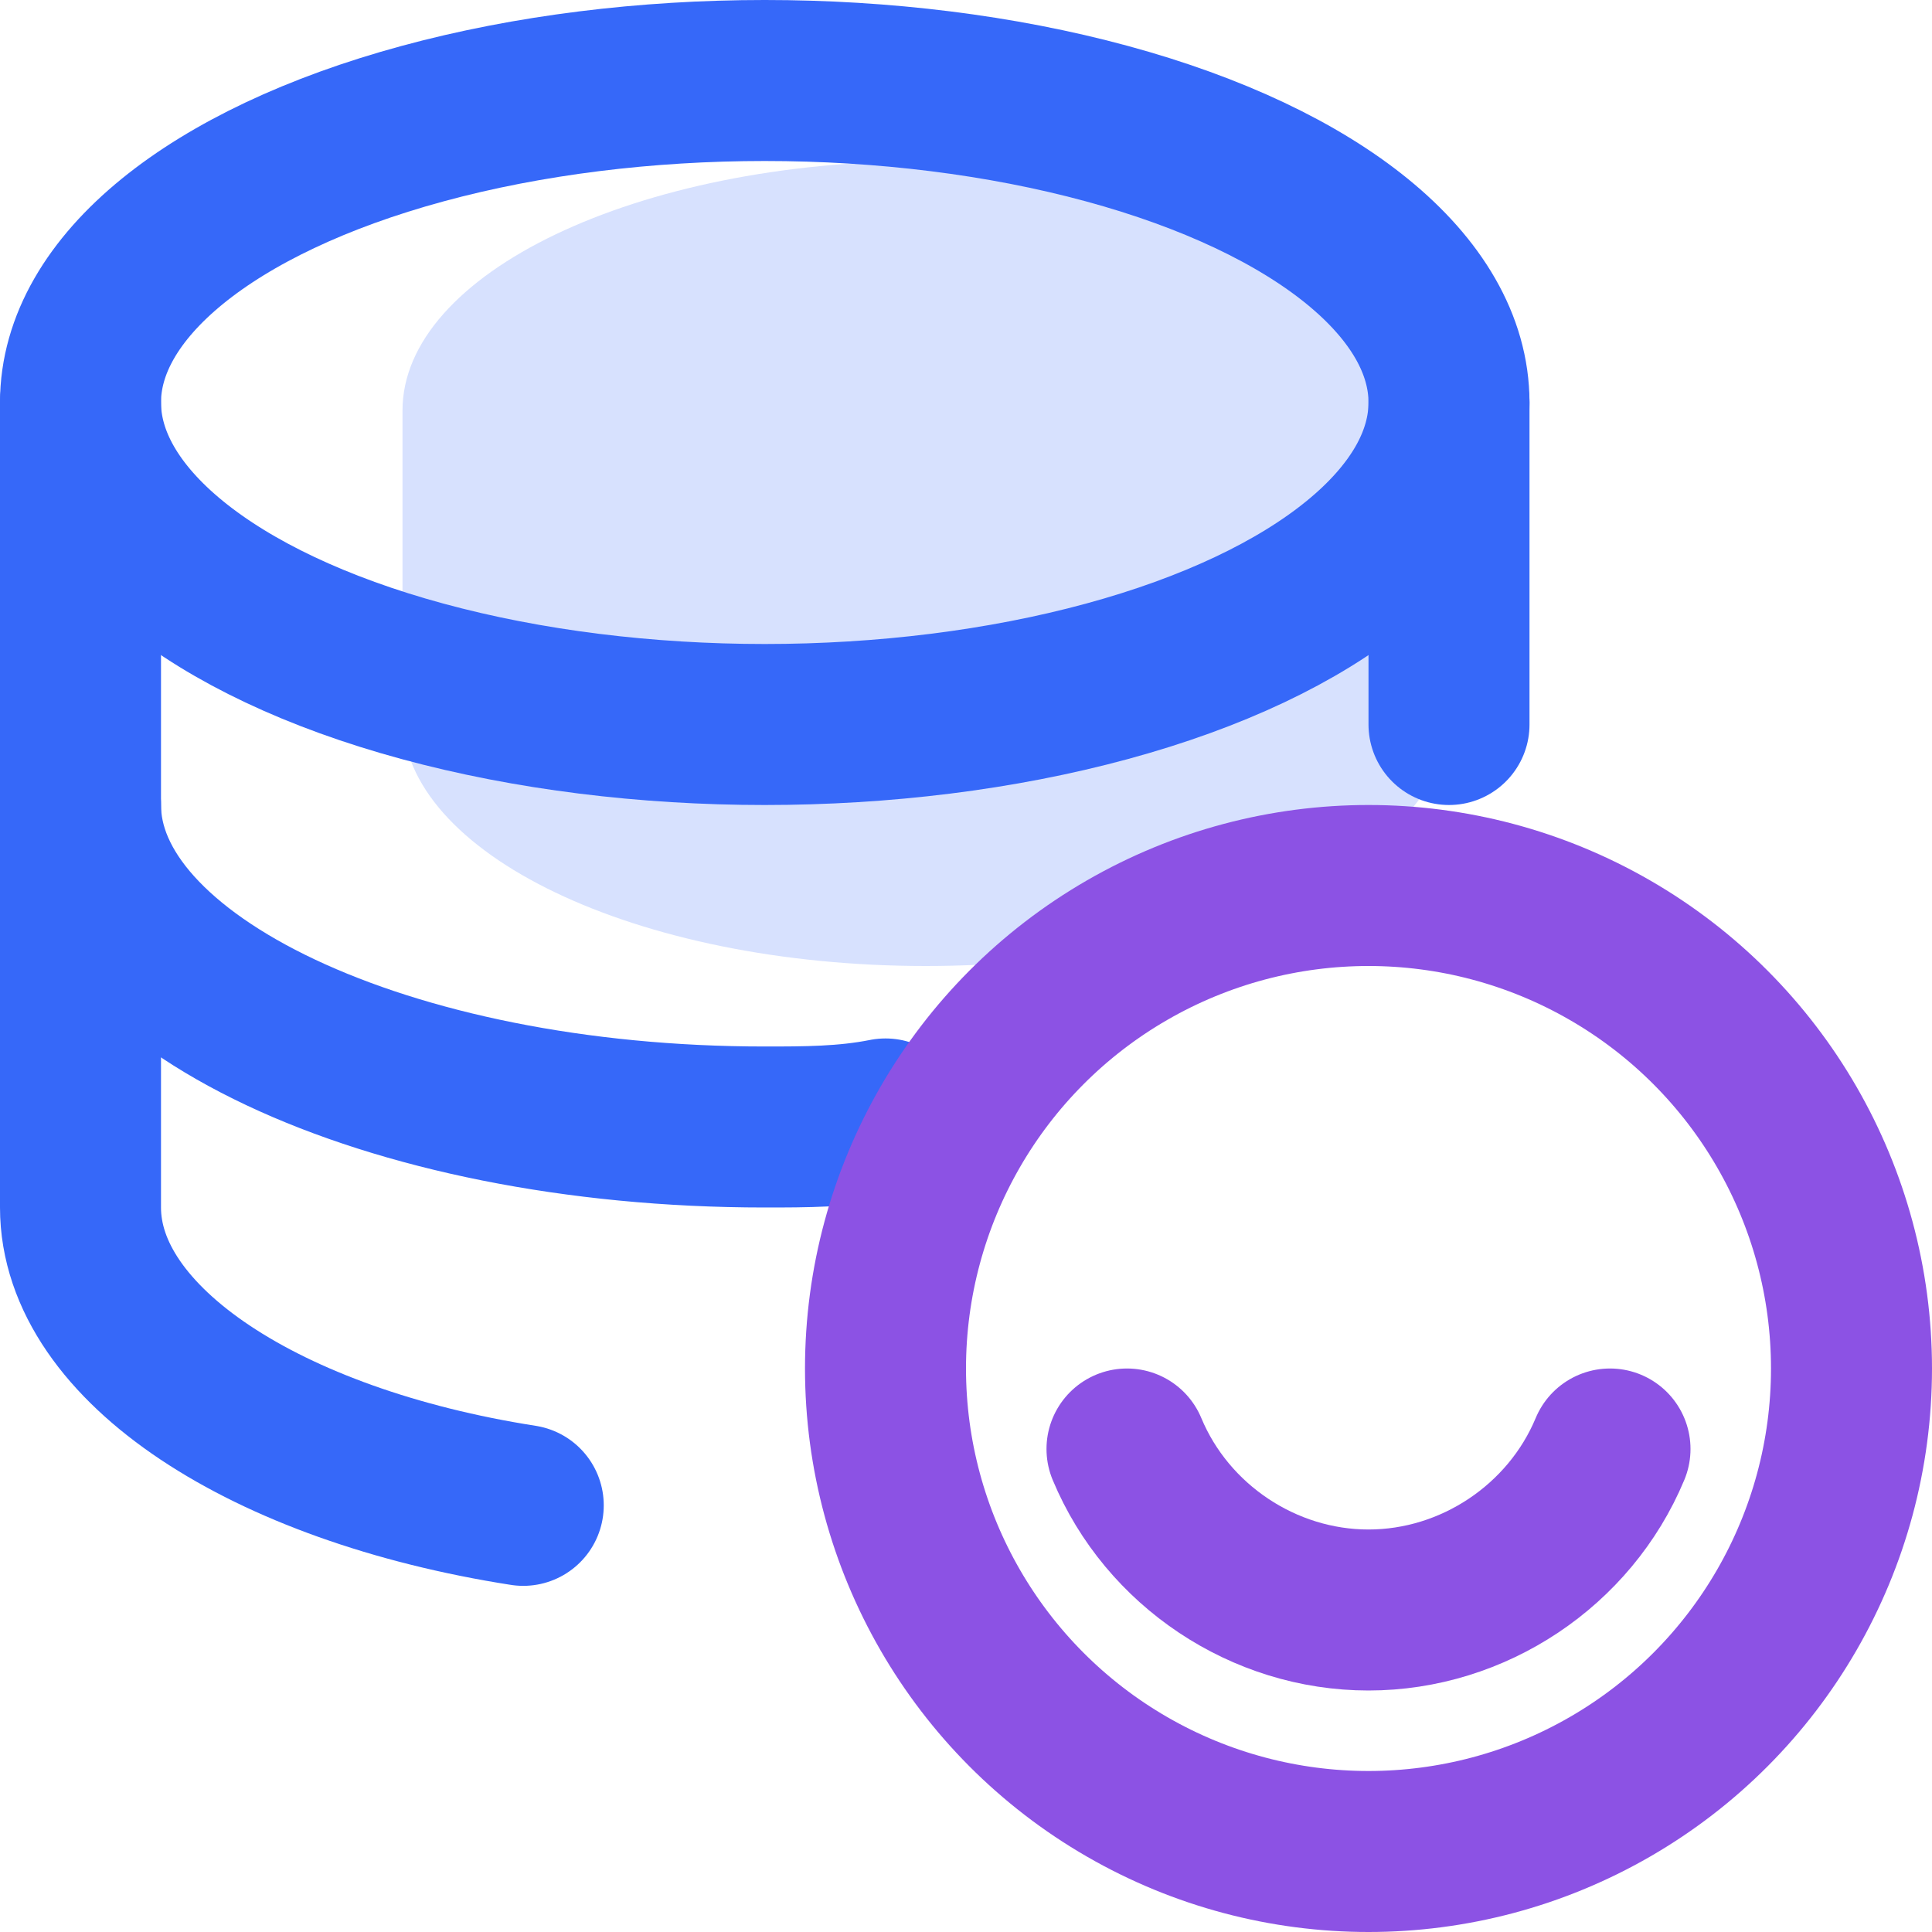
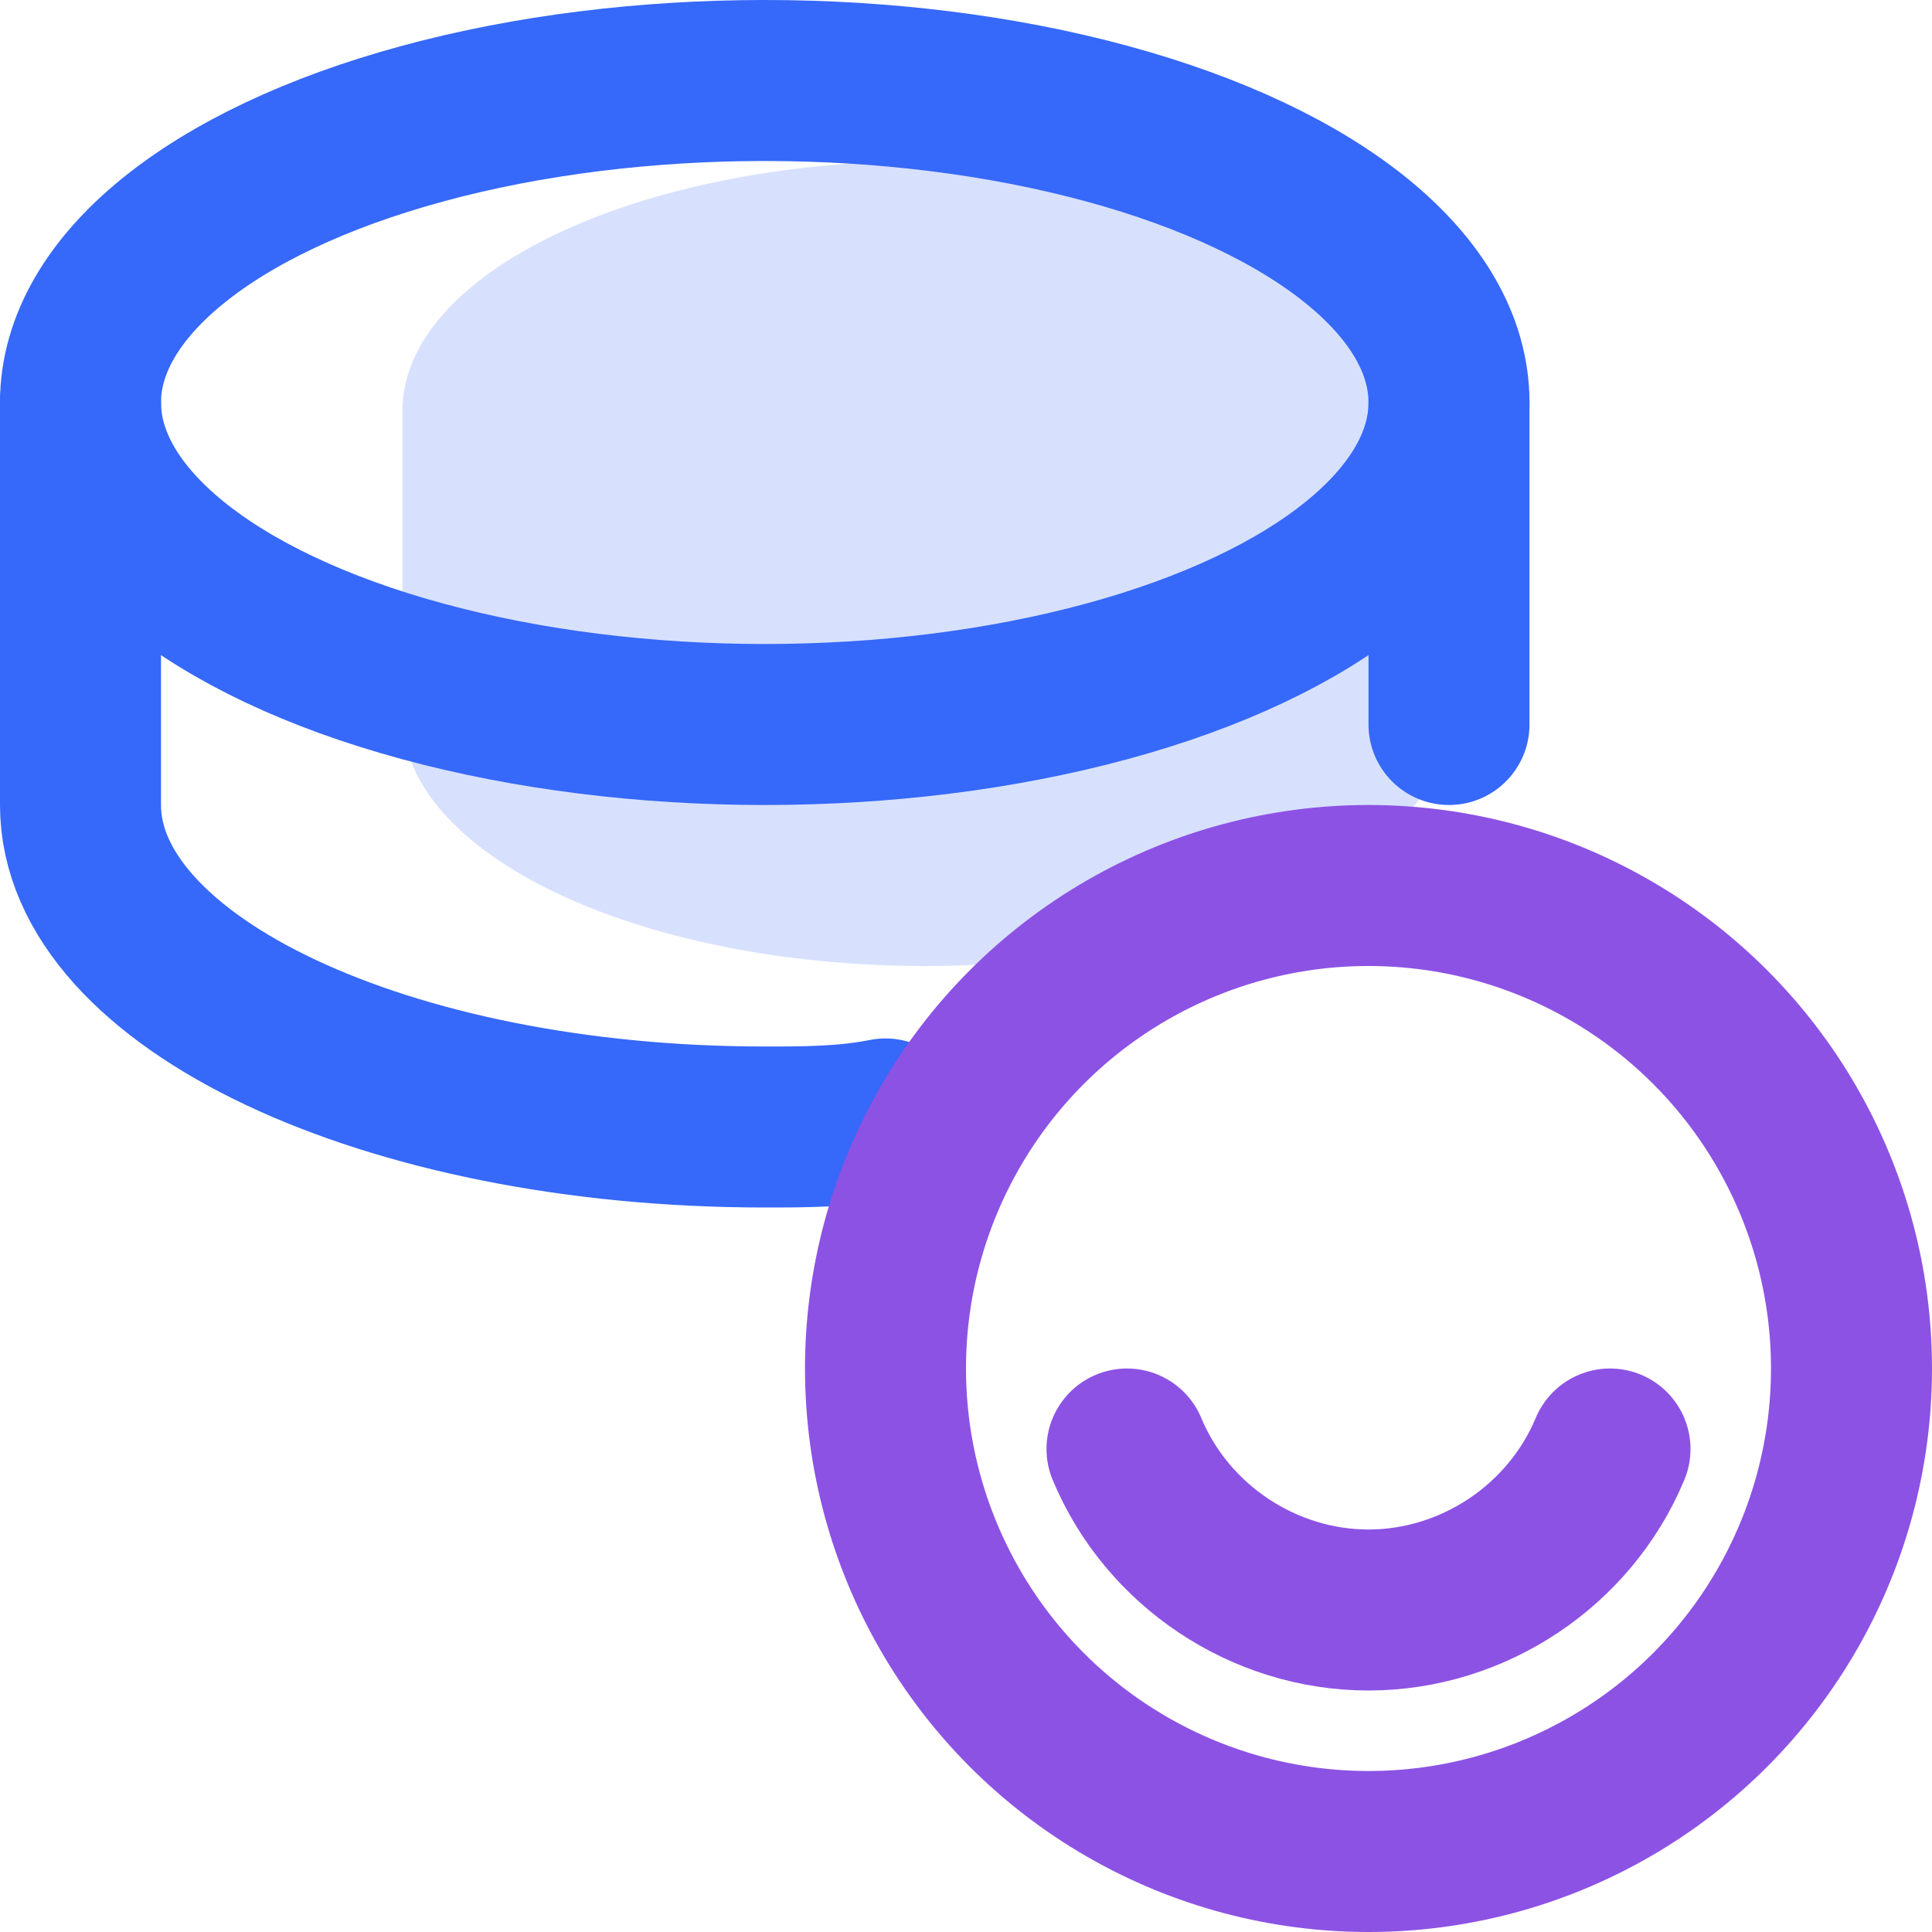
<svg xmlns="http://www.w3.org/2000/svg" version="1.1" id="图层_1" x="0px" y="0px" viewBox="0 0 24 24" style="enable-background:new 0 0 24 24;" xml:space="preserve">
  <style type="text/css">
	.st0{opacity:0;fill:#464646;}
	.st1{fill:#D7E1FE;}
	.st2{fill:none;stroke:#3668F9;stroke-width:2;stroke-linecap:round;stroke-linejoin:round;stroke-miterlimit:10;}
	.st3{fill:none;stroke:#8C52E4;stroke-width:2;stroke-linecap:round;stroke-linejoin:round;stroke-miterlimit:10;}
</style>
  <g>
-     <rect class="st0" width="24" height="24" />
    <path class="st1" d="M18,8.9c0,1.7-2.9,3.1-6.5,3.1S5,10.6,5,8.9V5.1C5,3.4,7.9,2,11.5,2S18,3.4,18,5.1V8.9z" />
    <ellipse class="st2" cx="9.5" cy="5" rx="8.5" ry="4" />
    <line class="st2" x1="18" y1="9" x2="18" y2="5" />
    <path class="st2" d="M1,5v5c0,2.2,3.8,4,8.5,4c0.5,0,1,0,1.5-0.1" />
-     <path class="st2" d="M6.5,18.7C3.3,18.2,1,16.7,1,15v-5" />
    <circle class="st3" cx="17" cy="17" r="6" />
    <path class="st3" d="M14,18c0.5,1.2,1.7,2,3,2s2.5-0.8,3-2" />
  </g>
</svg>